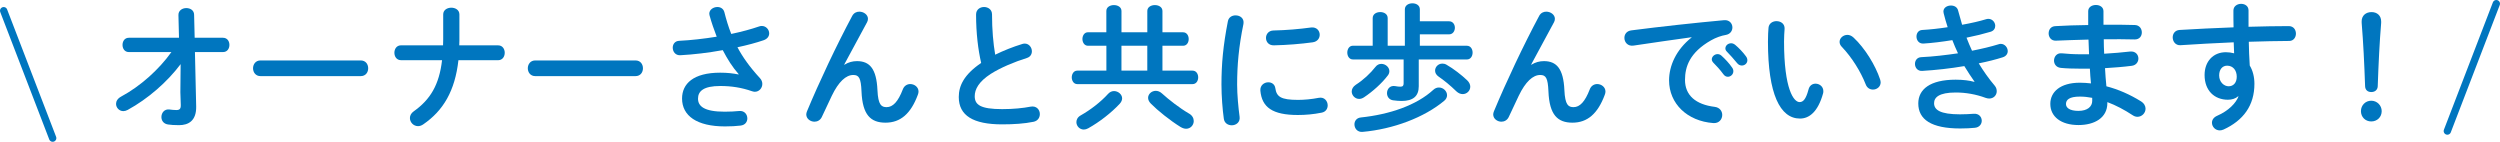
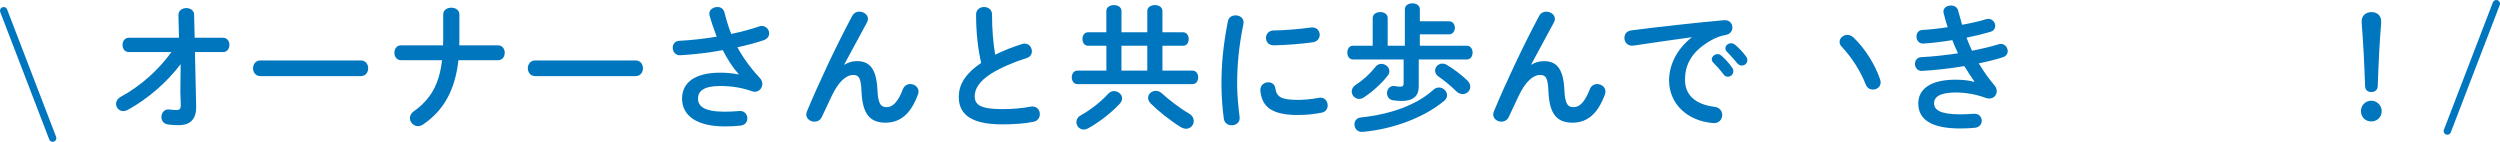
<svg xmlns="http://www.w3.org/2000/svg" id="_レイヤー_1" data-name="レイヤー 1" viewBox="0 0 1209.39 68.59">
  <defs>
    <style>
      .cls-1 {
        fill: none;
        stroke: #0076bf;
        stroke-linecap: round;
        stroke-miterlimit: 10;
        stroke-width: 3.56px;
      }

      .cls-2 {
        fill: #0076bf;
        stroke-width: 0px;
      }
    </style>
  </defs>
  <line class="cls-1" x1="1.78" y1="5.19" x2="25.48" y2="66.81" />
  <line class="cls-1" x1="1207.61" y1="1.78" x2="1183.92" y2="63.39" />
  <g>
    <path class="cls-2" d="m62.33,25.19c-2.06,0-3.06-1.73-3.06-3.46s1-3.46,3.06-3.46h24.26l-.27-10.97c-.07-2.19,1.86-3.39,3.79-3.39s3.79,1.06,3.79,3.26l.27,11.1h13.69c2.13,0,3.12,1.73,3.12,3.46s-1,3.46-3.12,3.46h-13.56l.6,26.32c.13,6.91-3.72,9.04-8.31,9.04-2.26,0-4.05-.13-5.32-.33-2.19-.33-3.19-1.93-3.19-3.59,0-1.99,1.4-3.99,3.92-3.66,1,.13,2.13.27,3.26.27,1.59,0,2.26-.53,2.19-2.53l-.2-6.05.13-13.63c-6.58,8.77-15.89,16.82-25.59,22.13-.73.4-1.46.6-2.13.6-1.99,0-3.52-1.66-3.52-3.52,0-1.26.73-2.59,2.46-3.52,9.17-4.92,18.21-12.96,24.33-21.54h-20.6Z" />
    <path class="cls-2" d="m174.52,29.24c2.39,0,3.59,1.86,3.59,3.79s-1.2,3.79-3.59,3.79h-48.52c-2.39,0-3.59-1.93-3.59-3.79s1.2-3.79,3.59-3.79h48.52Z" />
    <path class="cls-2" d="m214.33,21.93c.07-.93.07-1.93.07-2.92V6.98c0-2.19,1.99-3.26,3.92-3.26s3.92,1.06,3.92,3.26v12.63c0,.8-.07,1.53-.07,2.33h18.81c2.13,0,3.19,1.79,3.19,3.59s-1.06,3.59-3.19,3.59h-19.21c-1.66,14.82-7.31,24.39-17.02,31.04-.86.6-1.73.86-2.53.86-2.19,0-3.92-1.86-3.92-3.92,0-1.13.53-2.33,1.86-3.26,7.98-5.65,12.3-12.76,13.69-24.73h-19.87c-2.13,0-3.19-1.79-3.19-3.59s1.06-3.59,3.19-3.59h20.34Z" />
    <path class="cls-2" d="m307.44,29.24c2.39,0,3.59,1.86,3.59,3.79s-1.2,3.79-3.59,3.79h-48.52c-2.39,0-3.59-1.93-3.59-3.79s1.2-3.79,3.59-3.79h48.52Z" />
    <path class="cls-2" d="m357.35,35.89c-3.06-3.46-5.38-7.18-7.71-11.63-6.91,1.26-14.22,2.13-20.54,2.46-2.39.13-3.66-1.79-3.66-3.66,0-1.6,1-3.26,3.19-3.32,5.58-.27,11.96-1,18.08-1.99-1.33-3.46-2.53-6.91-3.46-10.3-.07-.27-.13-.53-.13-.8,0-1.99,1.99-3.26,3.92-3.26,1.46,0,2.92.73,3.39,2.53.86,3.39,1.93,7.05,3.32,10.5,5.05-1.06,9.7-2.33,13.36-3.59.46-.2,1-.27,1.4-.27,2.13,0,3.59,1.79,3.59,3.59,0,1.33-.8,2.66-2.72,3.32-3.52,1.2-7.91,2.39-12.63,3.39,2.46,4.65,5.92,9.57,10.9,14.96.8.86,1.13,1.86,1.13,2.79,0,1.99-1.53,3.79-3.66,3.79-.4,0-.86-.13-1.33-.27-5.12-1.79-10.04-2.53-15.35-2.53-8.04,0-10.77,2.46-10.77,6.12s2.99,6.31,12.89,6.31c2.73,0,4.85-.13,6.98-.33,2.59-.27,3.99,1.66,3.99,3.59,0,1.6-1,3.19-3.26,3.46-2.19.27-4.65.4-7.58.4-13.56,0-20.74-5.12-20.74-13.49,0-7.18,5.52-12.5,18.41-12.5,3.59,0,6.25.33,8.91.86l.07-.13Z" />
    <path class="cls-2" d="m408.52,31.3c1.93-1.2,3.92-1.73,6.05-1.73,6.12,0,9.44,3.66,9.9,14.02.33,7.25,1.93,8.24,4.45,8.24,2.99,0,5.52-2.59,7.84-8.64.66-1.73,2.13-2.53,3.59-2.53,1.99,0,3.99,1.46,3.99,3.59,0,.47-.07,1-.33,1.6-3.39,9.17-8.44,13.49-15.62,13.49s-11.17-3.72-11.63-15.09c-.27-6.58-1.26-7.98-3.99-7.98-3.52,0-7.11,3.26-10.37,10.04-1.46,3.06-3.39,7.11-4.85,10.3-.73,1.53-2.13,2.26-3.52,2.26-1.99,0-3.99-1.4-3.99-3.52,0-.47.13-.93.33-1.46,5.85-14.09,14.36-32.1,21.93-46.26.8-1.4,2.06-1.99,3.39-1.99,2.13,0,4.19,1.46,4.19,3.46,0,.53-.13,1.06-.4,1.6l-11.1,20.54.13.07Z" />
    <path class="cls-2" d="m472.19,6.98c0-2.39,1.93-3.59,3.85-3.59s3.86,1.2,3.86,3.59c0,7.44.6,14.09,1.53,19.48,4.05-1.99,8.57-3.79,13.09-5.18.4-.13.8-.2,1.2-.2,2.06,0,3.46,1.86,3.46,3.72,0,1.4-.73,2.73-2.46,3.26-5.92,1.86-12.56,4.59-17.48,7.71-5.72,3.72-7.71,7.38-7.71,10.77,0,4.12,2.72,6.25,13.29,6.25,5.32,0,10.04-.47,13.76-1.2,2.86-.53,4.45,1.53,4.45,3.59,0,1.66-.93,3.26-2.99,3.72-4.52.93-9.64,1.26-15.29,1.26-13.96,0-20.94-4.25-20.94-13.23,0-5.45,2.53-10.83,10.83-16.48-1.46-6.38-2.46-14.29-2.46-23.46Z" />
    <path class="cls-2" d="m535.2,22.13h-8.91c-1.73,0-2.66-1.66-2.66-3.26s.93-3.26,2.66-3.26h8.91V5.32c0-1.93,1.86-2.86,3.66-2.86s3.66.93,3.66,2.86v10.3h12.5V5.32c0-1.93,1.86-2.86,3.66-2.86s3.66.93,3.66,2.86v10.3h9.97c1.79,0,2.73,1.6,2.73,3.26s-.93,3.26-2.73,3.26h-9.97v12.03h14.56c1.79,0,2.73,1.6,2.73,3.26s-.93,3.26-2.73,3.26h-55.77c-1.73,0-2.66-1.66-2.66-3.26s.93-3.26,2.66-3.26h14.09v-12.03Zm-10.9,40.54c-2.06,0-3.59-1.73-3.59-3.59,0-1.2.6-2.46,2.19-3.32,4.59-2.59,9.64-6.45,13.16-10.37.86-.93,1.86-1.33,2.86-1.33,1.99,0,3.92,1.6,3.92,3.52,0,.86-.4,1.79-1.2,2.66-4.05,4.32-9.64,8.71-15.22,11.83-.73.4-1.46.6-2.13.6Zm30.71-28.51v-12.03h-12.5v12.03h12.5Zm20.14,20.74c1.66.93,2.33,2.33,2.33,3.66,0,1.93-1.53,3.72-3.66,3.72-.86,0-1.73-.27-2.73-.86-5.05-3.12-11.1-7.98-14.36-11.3-.93-.93-1.33-1.93-1.33-2.79,0-1.86,1.73-3.39,3.72-3.39,1,0,2.06.4,2.99,1.26,3.19,2.92,8.57,7.11,13.03,9.7Z" />
    <path class="cls-2" d="m597.74,7.44c2.13,0,4.25,1.4,3.79,4.12-2.26,10.9-3.06,19.94-3.06,29.38,0,4.85.6,11.17,1.2,15.62.33,2.59-1.73,4.05-3.79,4.05-1.79,0-3.59-1-3.86-3.26-.6-4.25-1.13-10.83-1.13-16.42,0-9.9.8-18.88,3.12-30.71.4-1.93,2.06-2.79,3.72-2.79Zm30.18,40.88c2.99,0,6.65-.33,10.04-1,2.73-.53,4.32,1.6,4.32,3.66,0,1.53-.86,3.12-2.92,3.52-3.92.8-7.84,1.13-11.5,1.13-12.3,0-17.42-3.72-18.15-11.77-.2-2.59,1.86-4.05,3.85-4.05,1.6,0,3.12.93,3.39,2.86.6,4.12,2.66,5.65,10.97,5.65Zm10.5-31.51c0,1.66-1.06,3.32-3.39,3.66-5.85.8-12.43,1.33-18.74,1.46-2.59.07-3.86-1.73-3.86-3.59,0-1.73,1.2-3.52,3.59-3.59,6.18-.13,12.5-.67,18.28-1.46,2.66-.27,4.12,1.6,4.12,3.52Z" />
    <path class="cls-2" d="m709.59,22.13c1.86,0,2.79,1.66,2.79,3.32s-.93,3.32-2.79,3.32h-23.26v12.96c0,4.79-2.72,7.11-8.31,7.11-1.06,0-2.86-.13-4.19-.33-1.93-.33-2.86-1.86-2.86-3.46,0-1.93,1.4-3.85,3.99-3.39,1.2.2,1.59.27,2.46.27,1.2,0,1.59-.47,1.59-1.6v-11.57h-24.53c-1.79,0-2.72-1.66-2.72-3.32s.93-3.32,2.72-3.32h9.57v-13.36c0-1.93,1.79-2.92,3.66-2.92s3.59,1,3.59,2.92v13.36h8.31V4.52c0-1.93,1.79-2.92,3.66-2.92s3.59,1,3.59,2.92v5.78h14.16c1.86,0,2.79,1.6,2.79,3.12s-.93,3.19-2.79,3.19h-14.16v5.52h22.73Zm-41.34,8.77c1.99,0,3.86,1.6,3.86,3.52,0,.66-.2,1.4-.73,2.06-2.86,3.79-7.31,7.78-11.5,10.57-.8.53-1.59.8-2.39.8-1.99,0-3.59-1.73-3.59-3.59,0-1.13.6-2.33,1.99-3.26,3.66-2.33,7.11-5.58,9.5-8.64.8-1.06,1.86-1.46,2.86-1.46Zm27.85,11.43c2.13,0,3.92,1.79,3.92,3.72,0,.93-.4,1.93-1.4,2.73-9.64,8.04-24.59,13.69-39.48,15.02-2.53.2-3.92-1.73-3.92-3.66,0-1.53,1-3.12,3.12-3.32,13.96-1.46,26.92-5.92,35.03-13.36.86-.8,1.79-1.13,2.73-1.13Zm13.62-3.52c1.06,1,1.53,2.13,1.53,3.12,0,1.99-1.66,3.59-3.66,3.59-1,0-2.06-.4-3.06-1.33-2.92-2.86-6.11-5.45-8.57-7.11-1.26-.86-1.73-1.93-1.73-2.92,0-1.79,1.53-3.39,3.52-3.39.67,0,1.33.13,1.99.53,3.39,1.93,7.31,4.98,9.97,7.51Z" />
    <path class="cls-2" d="m740.83,31.3c1.93-1.2,3.92-1.73,6.05-1.73,6.12,0,9.44,3.66,9.9,14.02.33,7.25,1.93,8.24,4.45,8.24,2.99,0,5.52-2.59,7.84-8.64.66-1.73,2.13-2.53,3.59-2.53,1.99,0,3.99,1.46,3.99,3.59,0,.47-.07,1-.33,1.6-3.39,9.17-8.44,13.49-15.62,13.49s-11.17-3.72-11.63-15.09c-.27-6.58-1.26-7.98-3.99-7.98-3.52,0-7.11,3.26-10.37,10.04-1.46,3.06-3.39,7.11-4.85,10.3-.73,1.53-2.13,2.26-3.52,2.26-1.99,0-3.99-1.4-3.99-3.52,0-.47.13-.93.33-1.46,5.85-14.09,14.36-32.1,21.93-46.26.8-1.4,2.06-1.99,3.39-1.99,2.13,0,4.19,1.46,4.19,3.46,0,.53-.13,1.06-.4,1.6l-11.1,20.54.13.07Z" />
    <path class="cls-2" d="m818.32,18.01c-7.98,1.06-18.54,2.66-28.12,4.05-2.79.4-4.39-1.66-4.39-3.72,0-1.73,1.06-3.39,3.46-3.66,13.83-1.79,30.97-3.66,44.8-4.92,2.59-.2,3.99,1.66,3.99,3.52,0,1.6-1,3.19-3.06,3.59-2.33.4-4.85,1.26-7.31,2.66-10.37,5.92-12.56,12.83-12.56,19.14,0,7.38,5.12,11.9,14.42,13.03,2.46.33,3.59,2.13,3.59,3.92,0,2.06-1.53,4.12-4.32,3.92-12.56-.93-21.4-9.37-21.4-20.67,0-6.98,3.39-14.82,10.9-20.74v-.13Zm9.77,10.7c0-1.33,1.33-2.53,2.79-2.53.6,0,1.26.2,1.86.73,1.79,1.6,3.79,3.72,5.18,5.78.46.6.6,1.2.6,1.79,0,1.46-1.26,2.66-2.66,2.66-.8,0-1.59-.4-2.19-1.26-1.6-2.19-3.39-4.12-4.92-5.65-.46-.53-.66-1.06-.66-1.53Zm6.58-5.32c0-1.33,1.26-2.46,2.79-2.46.67,0,1.33.27,1.99.8,1.73,1.46,3.72,3.52,5.12,5.45.53.66.73,1.33.73,1.99,0,1.46-1.26,2.53-2.66,2.53-.8,0-1.66-.33-2.33-1.2-1.53-1.93-3.39-3.92-4.92-5.52-.53-.53-.73-1.06-.73-1.6Z" />
-     <path class="cls-2" d="m859.39,10.23c2.06,0,4.05,1.26,3.92,3.72-.13,2.06-.27,3.66-.27,6.05,0,23.26,4.72,29.38,7.51,29.38,1.6,0,2.99-1.06,4.32-6.05.47-1.99,1.93-2.86,3.39-2.86,1.93,0,3.79,1.4,3.79,3.59,0,.4,0,.73-.13,1.13-2.46,8.91-6.71,12.16-11.17,12.16-9.64,0-15.49-11.9-15.49-37.16,0-3.06.13-5.05.27-6.78.2-2.13,2.06-3.19,3.86-3.19Zm50.12,28.18c.13.53.27,1,.27,1.4,0,2.19-1.86,3.52-3.72,3.52-1.4,0-2.86-.73-3.52-2.53-2.39-6.12-6.71-13.09-11.5-18.08-.8-.8-1.13-1.66-1.13-2.46,0-1.86,1.79-3.39,3.79-3.39.93,0,1.99.4,2.92,1.26,5.58,5.18,10.63,13.49,12.89,20.27Z" />
+     <path class="cls-2" d="m859.39,10.23Zm50.12,28.18c.13.53.27,1,.27,1.4,0,2.19-1.86,3.52-3.72,3.52-1.4,0-2.86-.73-3.52-2.53-2.39-6.12-6.71-13.09-11.5-18.08-.8-.8-1.13-1.66-1.13-2.46,0-1.86,1.79-3.39,3.79-3.39.93,0,1.99.4,2.92,1.26,5.58,5.18,10.63,13.49,12.89,20.27Z" />
    <path class="cls-2" d="m955.17,39.48c-1.46-2.06-3.19-4.65-4.92-7.51-6.58,1.13-13.69,1.93-20.41,2.33-2.26.13-3.46-1.66-3.46-3.39,0-1.6,1-3.19,3.06-3.26,5.78-.27,11.83-1,17.75-1.86-1-2.13-1.93-4.25-2.73-6.38-4.92.8-9.77,1.4-13.96,1.66-2.26.13-3.39-1.66-3.39-3.39,0-1.6.93-3.12,2.86-3.19,3.59-.2,7.91-.66,12.23-1.33-.73-2.26-1.4-4.52-1.93-6.71-.07-.27-.13-.6-.13-.86,0-1.93,1.86-2.92,3.66-2.92,1.53,0,3.06.73,3.46,2.46.6,2.26,1.26,4.59,1.93,6.85,4.45-.8,8.51-1.73,11.5-2.66.4-.13.8-.2,1.2-.2,1.99,0,3.32,1.73,3.32,3.39,0,1.2-.67,2.39-2.26,2.86-3.32,1-7.31,1.99-11.63,2.86.8,2.13,1.73,4.25,2.66,6.31,4.79-.93,9.17-1.99,12.83-3.12.4-.13.73-.2,1.06-.2,1.99,0,3.39,1.79,3.39,3.52,0,1.2-.73,2.46-2.46,2.99-3.32,1.06-7.25,2.06-11.57,2.92,2.26,3.72,4.92,7.51,7.71,10.77.73.86,1,1.79,1,2.73,0,1.86-1.46,3.52-3.66,3.52-.53,0-1.13-.13-1.73-.33-4.65-1.73-9.64-2.59-14.42-2.59-8.18,0-10.5,2.39-10.5,5.18,0,3.19,2.86,5.38,12.56,5.38,2.72,0,4.59-.13,6.58-.27,2.59-.2,3.92,1.59,3.92,3.39,0,1.6-1.13,3.19-3.32,3.39-1.86.2-4.25.33-7.11.33-14.03,0-20.27-4.39-20.27-12.1,0-6.85,5.72-11.5,18.08-11.5,3.59,0,6.71.4,9.04,1.06l.07-.13Z" />
-     <path class="cls-2" d="m1017.57,8.91v3.06c5.32-.07,10.57,0,15.16.13,2.26.07,3.39,1.79,3.39,3.59s-1.13,3.39-3.39,3.39c-4.45-.13-9.64-.13-15.02-.07,0,2.33.07,4.65.2,6.98,4.39-.27,8.64-.6,12.5-1.06,2.66-.27,4.05,1.53,4.05,3.39,0,1.6-1.06,3.26-3.26,3.52-4.05.53-8.44.86-12.89,1.13.13,2.92.4,5.85.67,8.77,5.65,1.46,11.3,3.92,16.68,7.25,1.6,1,2.26,2.33,2.26,3.59,0,2.06-1.73,3.92-3.92,3.92-.73,0-1.46-.2-2.26-.73-4.05-2.66-8.18-4.85-12.3-6.38v.47c0,7.18-6.25,10.63-13.96,10.63-8.44,0-13.63-4.05-13.63-10.24,0-5.78,4.79-10.24,14.29-10.24,1.79,0,3.52.13,5.38.33-.2-2.39-.47-4.79-.53-7.11h-3.79c-3.99,0-8.04-.13-10.37-.4-2.19-.27-3.19-1.93-3.19-3.52,0-1.86,1.33-3.79,3.79-3.52,2.46.27,5.78.47,9.57.47h3.59c-.13-2.39-.2-4.72-.27-7.11-5.65.13-11.17.33-15.82.53-2.26.07-3.46-1.73-3.46-3.52s1.06-3.46,3.32-3.52c4.65-.27,10.17-.47,15.82-.53v-6.71c0-1.99,1.86-2.99,3.72-2.99s3.66,1,3.66,2.99v3.52Zm-5.45,39.88v-1.46c-2.06-.4-3.99-.6-5.98-.6-5.18,0-6.71,1.6-6.71,3.59,0,1.79,1.73,3.32,6.05,3.32s6.65-2.06,6.65-4.85Z" />
-     <path class="cls-2" d="m1082.7,46.59c-1.2,1.06-2.92,1.66-4.92,1.66-6.51,0-11.3-4.39-11.3-11.96,0-6.51,4.12-11.03,10.3-11.03,1.4,0,2.72.2,3.99.53-.07-1.79-.13-3.52-.2-5.32-8.97.4-18.01.86-25.79,1.4-2.39.13-3.72-1.86-3.72-3.79,0-1.73,1.06-3.46,3.39-3.59,7.84-.47,16.95-.93,26.05-1.26-.07-2.39-.07-5.12-.07-8.11,0-2.13,1.86-3.26,3.72-3.26s3.59,1.06,3.59,3.19v7.91c6.91-.2,13.56-.33,19.47-.33,2.33,0,3.46,1.79,3.46,3.66,0,1.73-1.13,3.52-3.19,3.52-5.92,0-12.7.2-19.61.4.07,3.85.2,7.64.46,11.5,1.46,2.39,2.26,5.45,2.26,8.84,0,10.5-5.38,17.75-14.96,22.13-.66.27-1.26.4-1.79.4-2.19,0-3.79-1.79-3.79-3.72,0-1.26.73-2.59,2.59-3.39,5.38-2.33,9.04-6.11,10.24-9.31l-.2-.07Zm-9.17-10.1c0,3.26,2.39,5.25,4.59,5.25s3.92-1.59,3.92-4.65-1.79-5.32-4.65-5.32c-2.26,0-3.86,1.79-3.86,4.72Z" />
    <path class="cls-2" d="m1152.16,53.77c0,2.86-2.19,4.98-5.05,4.98s-4.99-2.13-4.99-4.98,2.19-5.05,4.99-5.05,5.05,2.26,5.05,5.05Zm-9.7-43.4c0-2.86,2.06-4.52,4.79-4.52s4.65,1.73,4.65,4.52v.73c-.8,9.7-1.26,19.34-1.66,30.64-.07,1.73-1.33,2.79-3.12,2.79s-2.92-1.06-2.99-2.79c-.4-11.3-.86-20.94-1.66-30.64v-.73Z" />
  </g>
</svg>